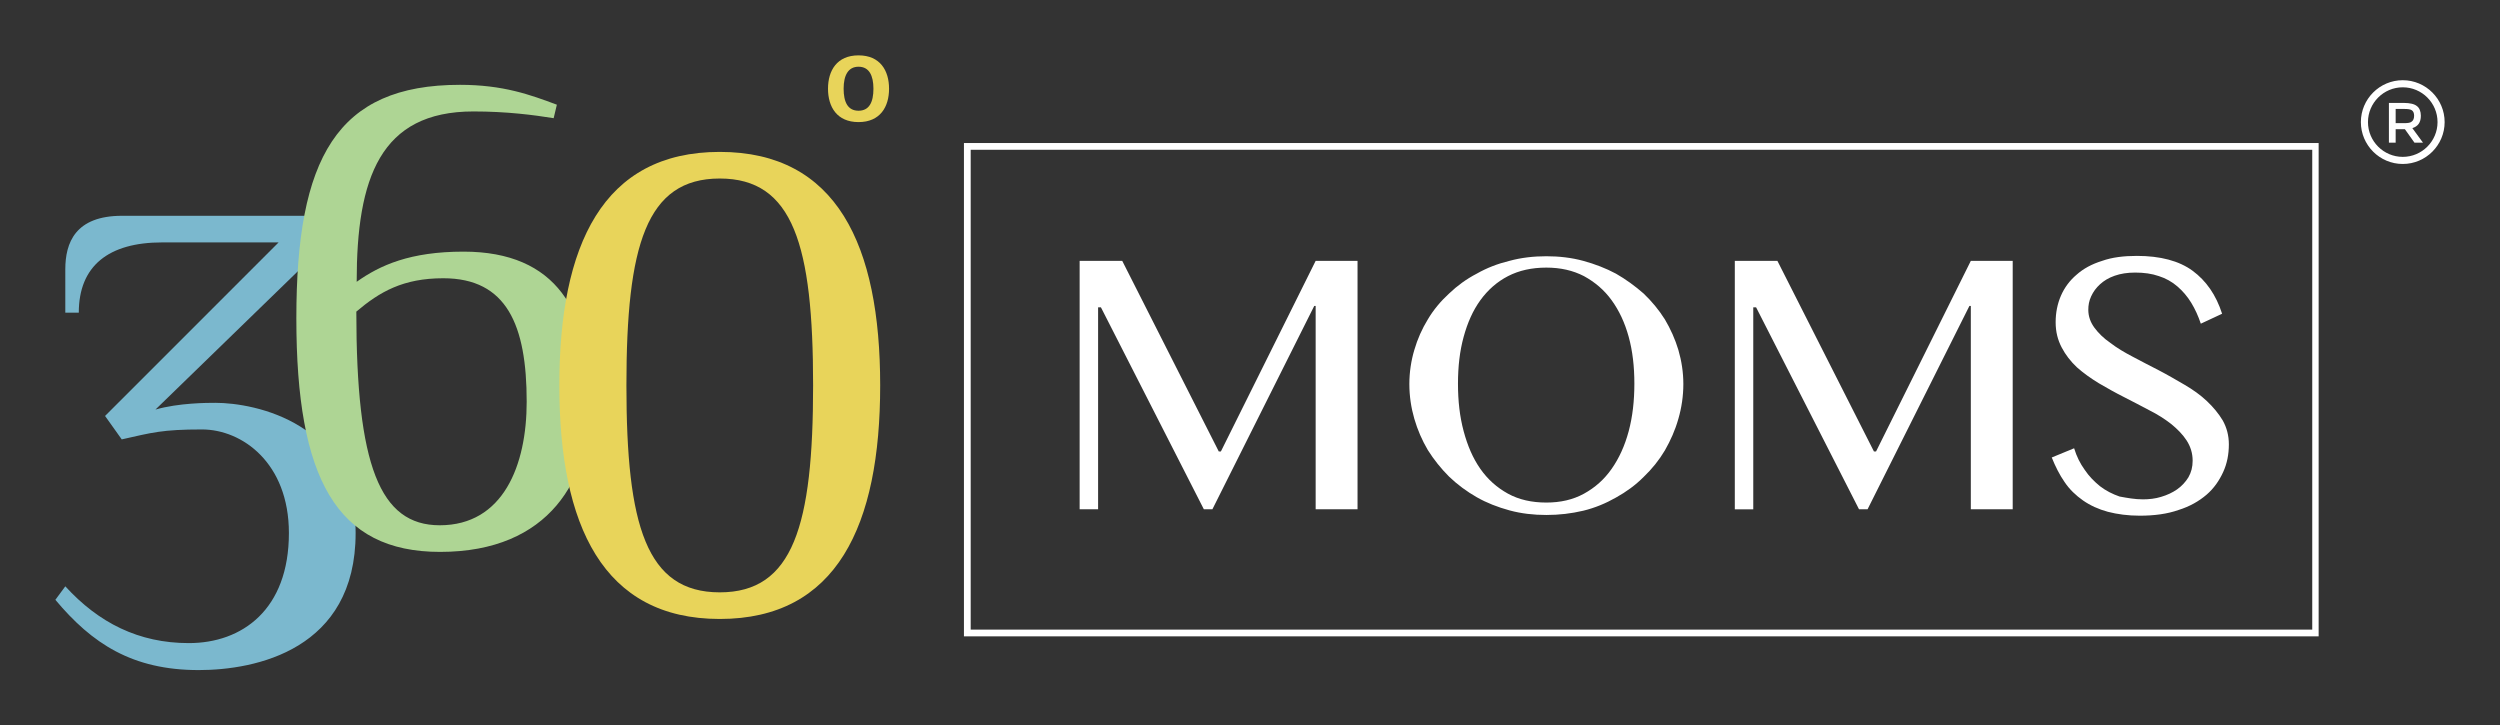
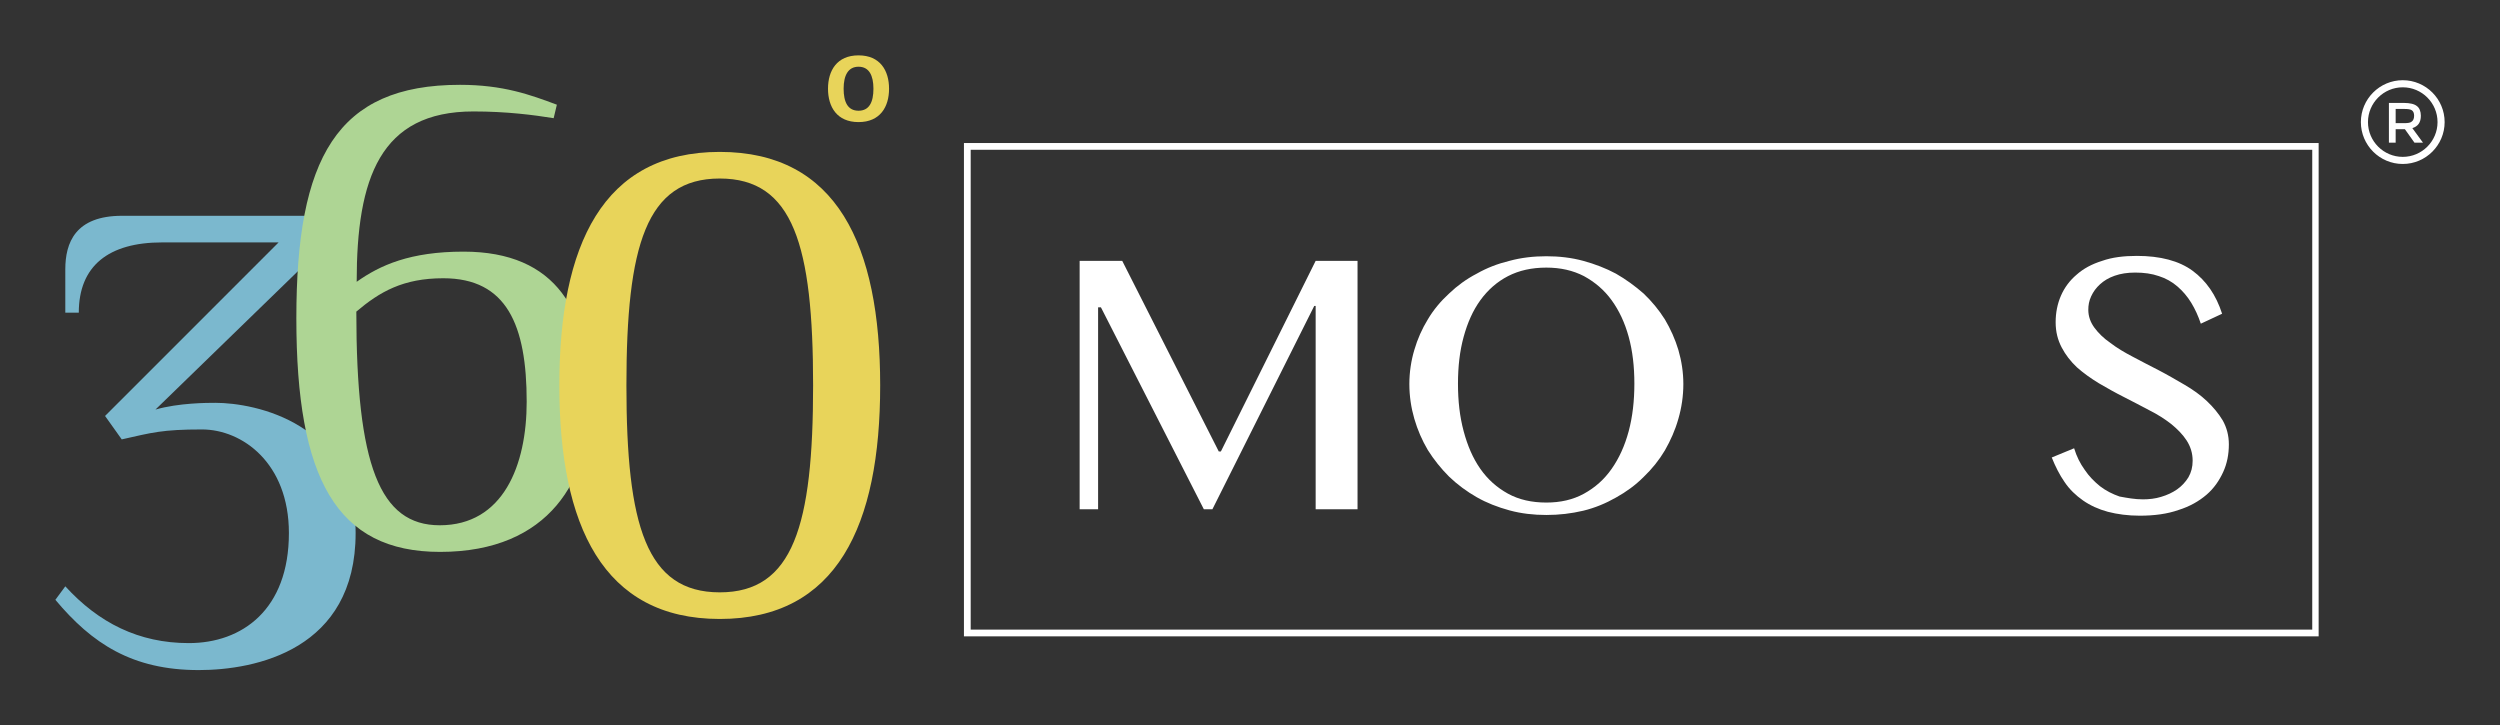
<svg xmlns="http://www.w3.org/2000/svg" version="1.1" baseProfile="tiny" id="Layer_1" x="0px" y="0px" viewBox="0 0 704.4 204.4" overflow="visible" xml:space="preserve">
  <rect x="0" y="0" width="704.4" height="204.4" fill="#333333" stroke="none" />
  <g>
    <g id="XMLID_00000003085676383807965120000005508485903819398290_">
      <g id="XMLID_00000128472378519054511810000015607144791615937159_">
        <path id="XMLID_00000070810560299024001910000000414507434963066035_" fill="#FFFFFF" d="M304.2,73.5h12l27.2,53.7h0.6l26.7-53.7     h11.8v70h-11.8V86.2h-0.4l-28.7,57.3h-2.4l-29-56.9h-0.8v56.9h-5.2V73.5z" />
        <path id="XMLID_00000126309104122558356160000018355919237522547584_" fill="#FFFFFF" d="M435.7,145.1c-3.6,0-7.1-0.4-10.4-1.3     c-3.3-0.9-6.4-2.1-9.2-3.7c-2.8-1.6-5.4-3.5-7.8-5.8c-2.3-2.3-4.3-4.8-6-7.5c-1.6-2.7-2.9-5.7-3.8-8.8c-0.9-3.1-1.4-6.4-1.4-9.8     c0-3.3,0.5-6.6,1.4-9.6c0.9-3.1,2.2-6,3.8-8.6c1.6-2.7,3.6-5.1,6-7.3c2.3-2.2,4.9-4.1,7.8-5.6c2.8-1.6,5.9-2.8,9.2-3.6     c3.3-0.9,6.8-1.3,10.4-1.3s7.1,0.4,10.4,1.3c3.3,0.9,6.4,2.1,9.2,3.6c2.8,1.6,5.4,3.5,7.8,5.6c2.3,2.2,4.3,4.6,6,7.3     c1.6,2.7,2.9,5.6,3.8,8.6c0.9,3.1,1.4,6.3,1.4,9.6c0,3.4-0.5,6.7-1.4,9.8c-0.9,3.2-2.2,6.1-3.8,8.9c-1.6,2.7-3.6,5.2-6,7.5     c-2.3,2.3-4.9,4.2-7.8,5.8c-2.8,1.6-5.9,2.9-9.2,3.7C442.7,144.7,439.3,145.1,435.7,145.1z M435.7,141.6c4,0,7.5-0.8,10.6-2.5     s5.7-4,7.8-7c2.1-3,3.7-6.5,4.8-10.6c1.1-4.1,1.6-8.6,1.6-13.4c0-4.8-0.5-9.2-1.6-13.2c-1.1-4-2.7-7.4-4.8-10.3     c-2.1-2.9-4.7-5.1-7.8-6.8c-3.1-1.6-6.6-2.4-10.6-2.4c-4.1,0-7.7,0.8-10.8,2.4c-3.1,1.6-5.7,3.9-7.8,6.8     c-2.1,2.9-3.6,6.3-4.7,10.3c-1.1,4-1.6,8.4-1.6,13.2c0,4.9,0.5,9.3,1.6,13.4c1.1,4.1,2.6,7.6,4.7,10.6c2.1,3,4.7,5.3,7.8,7     C428,140.8,431.6,141.6,435.7,141.6z" />
-         <path id="XMLID_00000089568262480814924130000016663236935608353459_" fill="#FFFFFF" d="M488.8,73.5h12l27.2,53.7h0.6l26.7-53.7     h11.8v70h-11.8V86.2h-0.4l-28.7,57.3h-2.4l-29-56.9H494v56.9h-5.2V73.5z" />
        <path id="XMLID_00000044881256265791547260000002498866689084374962_" fill="#FFFFFF" d="M603.8,140.7c1.7,0,3.5-0.2,5.1-0.7     c1.7-0.5,3.2-1.2,4.5-2.1c1.3-0.9,2.4-2.1,3.2-3.4c0.8-1.4,1.2-2.9,1.2-4.7c0-2.1-0.6-4-1.7-5.7c-1.1-1.7-2.6-3.2-4.3-4.6     c-1.8-1.4-3.8-2.7-6.2-3.9c-2.3-1.2-4.7-2.5-7.1-3.7c-2.4-1.2-4.7-2.5-7.1-3.9c-2.3-1.4-4.4-2.9-6.2-4.5     c-1.8-1.7-3.2-3.5-4.3-5.6c-1.1-2.1-1.7-4.4-1.7-7.1s0.5-5.2,1.5-7.5c1-2.3,2.5-4.3,4.4-5.9c1.9-1.7,4.3-3,7.2-3.9     c2.8-1,6.1-1.4,9.8-1.4c6.6,0,11.9,1.4,15.7,4.2c3.8,2.8,6.6,6.8,8.3,12.1l-6,2.8c-0.7-2.1-1.6-4.1-2.7-5.9     c-1.1-1.8-2.4-3.3-3.9-4.6c-1.5-1.3-3.3-2.3-5.2-2.9c-2-0.7-4.2-1-6.7-1c-2.2,0-4.1,0.3-5.8,0.9c-1.7,0.6-3,1.4-4.1,2.4     c-1.1,1-1.9,2.1-2.5,3.4c-0.6,1.3-0.8,2.5-0.8,3.8c0,1.8,0.6,3.5,1.7,5c1.1,1.5,2.6,3,4.5,4.3c1.8,1.4,4,2.7,6.3,3.9     c2.4,1.3,4.8,2.5,7.3,3.8c2.5,1.3,4.9,2.7,7.3,4.1c2.4,1.4,4.5,2.9,6.3,4.6c1.8,1.7,3.3,3.5,4.5,5.5c1.1,2,1.7,4.2,1.7,6.7     c0,2.8-0.5,5.4-1.6,7.8c-1.1,2.4-2.6,4.6-4.7,6.4c-2.1,1.8-4.7,3.3-7.9,4.3c-3.1,1.1-6.8,1.6-10.9,1.6c-3.3,0-6.3-0.4-9-1.1     c-2.6-0.7-5-1.8-7-3.2c-2-1.4-3.8-3.1-5.2-5.2c-1.4-2-2.6-4.4-3.6-6.9l6.3-2.6c0.7,2.3,1.7,4.3,3,6.1c1.2,1.8,2.7,3.3,4.3,4.6     c1.7,1.3,3.5,2.2,5.5,2.9C599.4,140.3,601.5,140.7,603.8,140.7z" />
      </g>
      <g id="XMLID_00000052067003005804963900000014031440144624103586_">
        <path id="XMLID_00000074413867358120926210000014805364805496824975_" fill="#FFFFFF" d="M653.4,179.3H271.6v-139h381.7V179.3z      M273.5,177.4h378V42.2h-378V177.4z" />
      </g>
      <g id="XMLID_00000013165098112110646420000011634825789378904752_">
        <path id="XMLID_00000081606227730442150870000015511511134762383805_" fill="#7BB8CE" d="M43.8,115.4c6.6-1.9,14.7-1.9,16.9-1.9     c11.1,0,39.5,5.6,39.5,36.7c0,32.9-28.2,38.6-44.2,38.6c-18.8,0-30.1-7.5-40.4-19.8l2.8-3.8c9.4,10.3,20.7,16,34.8,16     c15,0,28.2-9.4,28.2-31c0-19.8-13.2-29.2-24.5-29.2s-14.1,0.9-22.6,2.8l-4.7-6.6l48.9-48.9H45.7c-15.1,0-23.5,6.6-23.5,19.8h-3.8     V75.9c0-7.5,2.8-15.1,16-15.1h57.9v7.5L43.8,115.4z" />
        <path id="XMLID_00000160187590896521061590000005631433108026221229_" fill="#AED594" d="M129.6,23.9c12.2,0,19.8,2.8,27.3,5.6     l-0.9,3.8c-5.6-0.9-13.2-1.9-22.6-1.9c-26.3,0-32.9,18.8-32.9,48c6.6-4.7,15.1-8.5,30.1-8.5c26.3,0,35.7,16.9,35.7,42.3     c0,21.6-11.3,42.3-42.3,42.3c-29.2,0-40.5-20.7-40.5-65.8S94.8,23.9,129.6,23.9z M123.9,148c17.9,0,24.5-16.9,24.5-34.8     c0-21.6-5.6-34.8-23.5-34.8c-11.3,0-17.9,3.8-24.5,9.4C100.4,131.1,107,148,123.9,148z" />
        <path id="XMLID_00000000204424712722343910000014484690887761527205_" fill="#E8D45A" d="M248,108.6c0,39.5-12.2,65.8-45.2,65.8     c-32.9,0-45.2-26.3-45.2-65.8c0-39.5,12.2-65.8,45.2-65.8C235.8,42.8,248,69.1,248,108.6z M176.5,108.6     c0,39.5,5.6,58.3,26.3,58.3c20.7,0,26.3-18.8,26.3-58.3c0-39.5-5.6-58.3-26.3-58.3C182.1,50.3,176.5,69.1,176.5,108.6z" />
      </g>
      <g id="XMLID_00000183224537349894083850000004508057968935661468_">
        <path id="XMLID_00000183964383044003736560000014978632714538893189_" fill="#E8D45A" d="M233.3,25c0-5.1,2.5-9.4,8.6-9.4     s8.6,4.3,8.6,9.4s-2.5,9.4-8.6,9.4S233.3,30.1,233.3,25z M246.1,25c0-3.7-1.2-6.2-4.2-6.2c-2.9,0-4.2,2.4-4.2,6.2     s1.2,6.2,4.2,6.2C244.9,31.2,246.1,28.8,246.1,25z" />
      </g>
    </g>
    <g id="XMLID_00000011716423709815955180000002373177647078067845_">
      <path id="XMLID_00000016044172022050065530000014405489284591589543_" fill="#FFFFFF" d="M677,46.2c-6.5,0-11.8-5.3-11.8-11.8    c0-6.5,5.3-11.8,11.8-11.8s11.8,5.3,11.8,11.8C688.8,40.9,683.5,46.2,677,46.2z M677,24.6c-5.4,0-9.8,4.4-9.8,9.8    c0,5.4,4.4,9.8,9.8,9.8c5.4,0,9.8-4.4,9.8-9.8C686.8,29,682.4,24.6,677,24.6z" />
      <g id="XMLID_00000007429686363974863400000006906061948171237294_">
        <path id="XMLID_00000170244385706494632550000016176052652677816457_" fill="#FFFFFF" d="M682.1,32.6c0,1.9-0.8,3-2.4,3.5l3,4.1     h-2.4l-2.7-3.8H675v3.8h-1.9V29h4.2c1.7,0,3,0.3,3.7,0.9C681.7,30.4,682.1,31.4,682.1,32.6z M679.6,34.2c0.4-0.3,0.6-0.9,0.6-1.6     c0-0.7-0.2-1.2-0.6-1.5c-0.4-0.3-1.1-0.4-2.1-0.4H675v4h2.4C678.5,34.7,679.2,34.6,679.6,34.2z" />
      </g>
    </g>
  </g>
</svg>